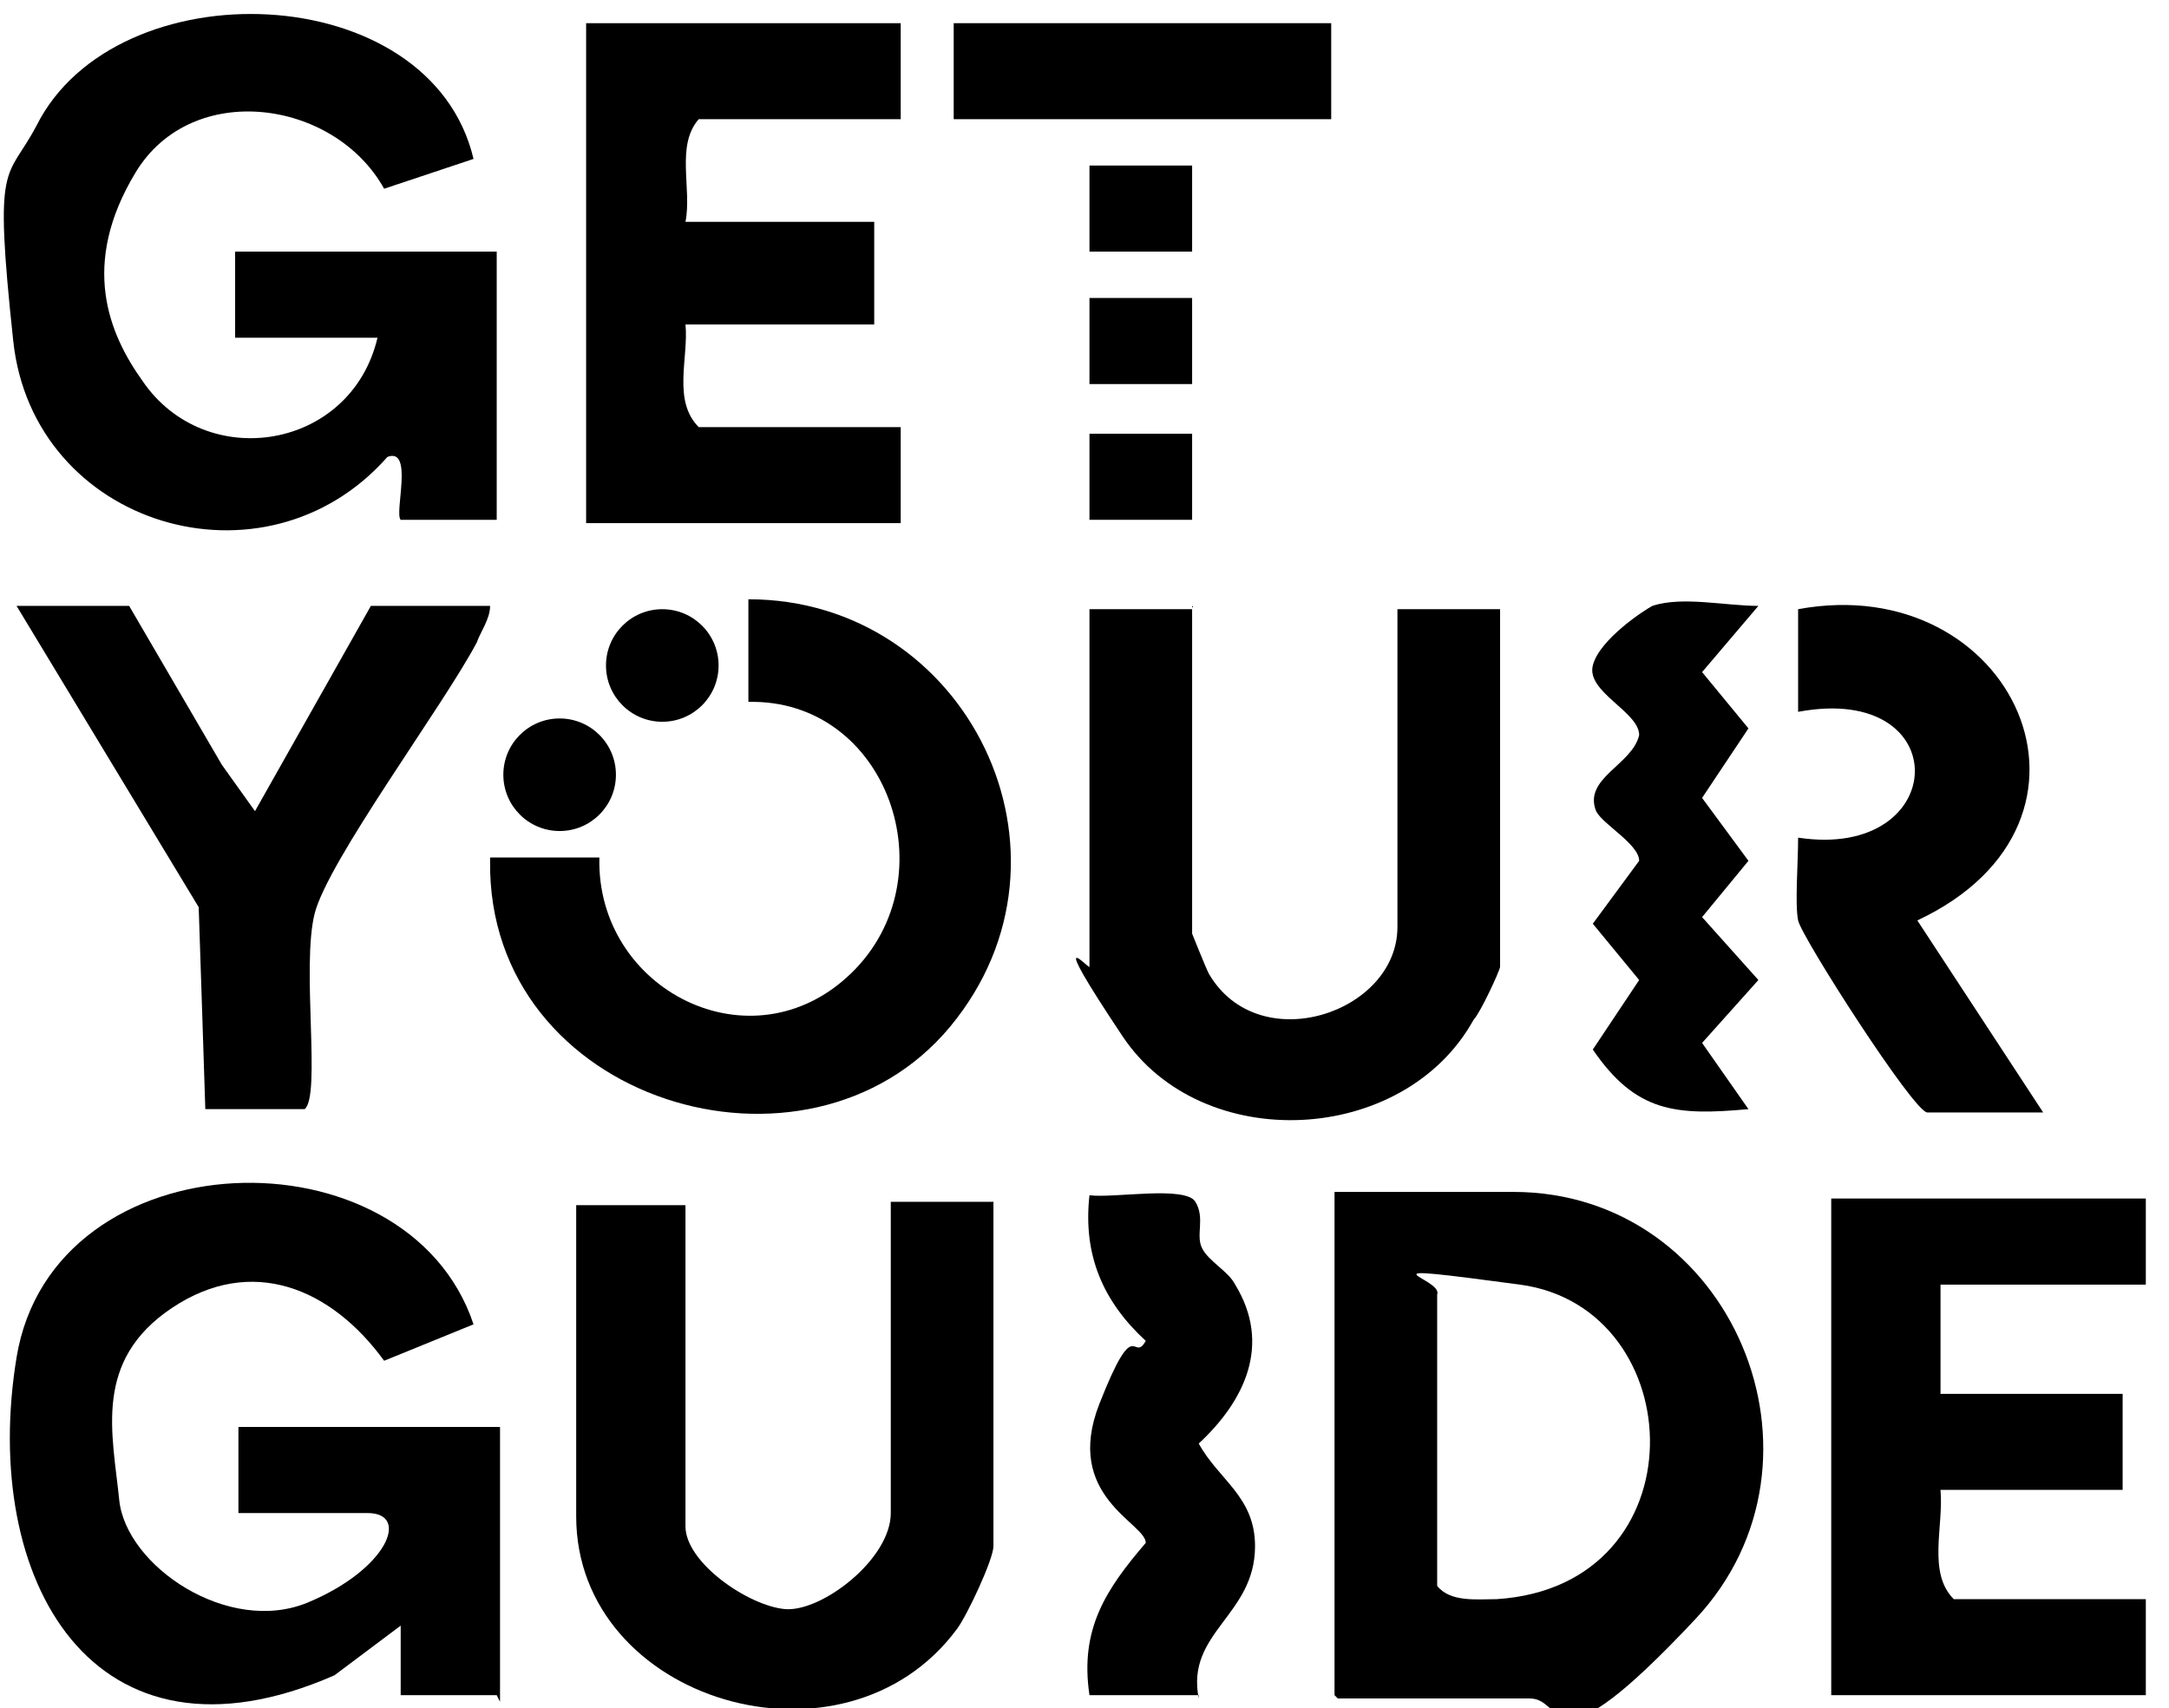
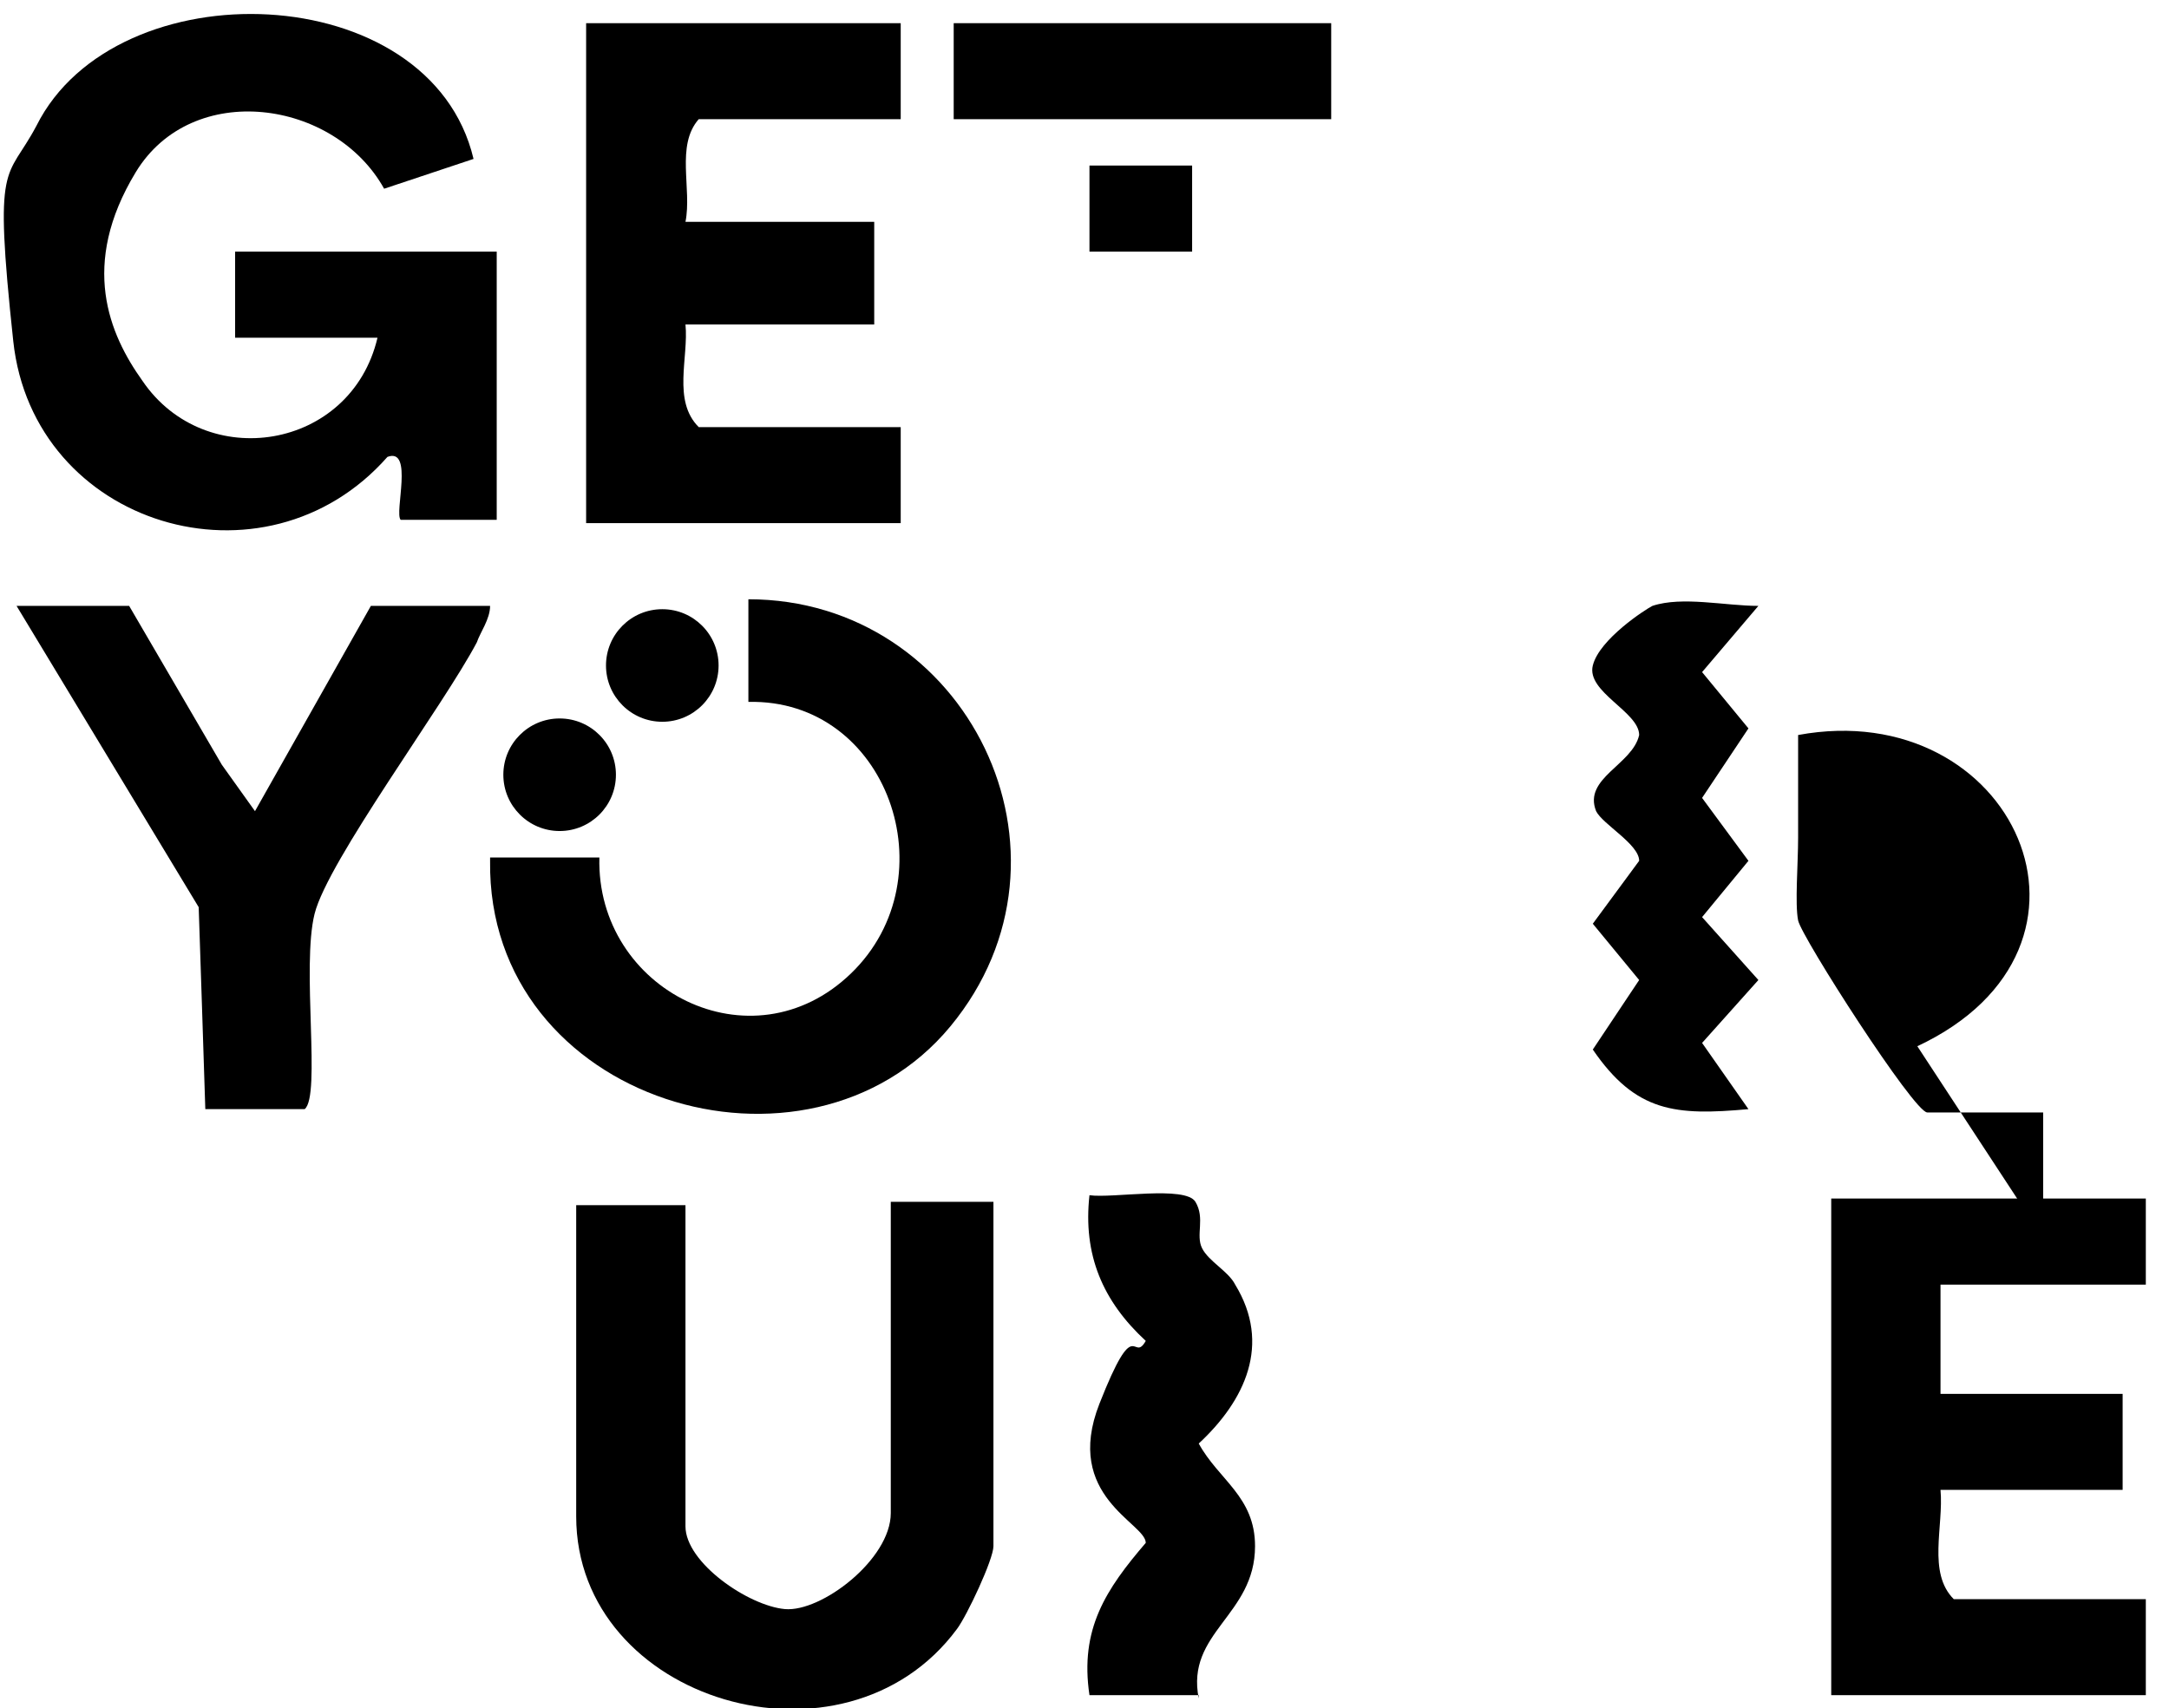
<svg xmlns="http://www.w3.org/2000/svg" id="Camada_1" version="1.1" viewBox="0 0 65.5 51.6">
-   <path d="M15,51.2h-2.9s0-2.1,0-2.1l-2,1.5c-7.3,3.2-10.7-2.9-9.6-9.6s11.8-7,13.8-1l-2.7,1.1c-1.6-2.2-4-3.2-6.4-1.6s-1.8,3.8-1.6,5.8,3.3,4.1,5.7,3.1,3.1-2.7,1.8-2.7h-3.9v-2.6h7.9v8.3Z" />
  <path d="M15,15.7h-2.9c-.2-.2.4-2.2-.4-1.9-3.7,4.2-10.7,2.1-11.3-3.5s-.2-4.8.7-6.5C3.5-1,13-.7,14.3,4.8l-2.7.9c-1.5-2.7-5.8-3.3-7.5-.5s-.8,4.9.2,6.3c1.9,2.8,6.3,2.1,7.1-1.3h-4.3v-2.6h7.9v8.1Z" />
-   <path d="M40.3,51.2v-15.2h5.4c6.6,0,10,8.1,5.5,12.9s-3.9,2.4-5,2.4h-5.8ZM43.4,39.1v8.8c.4.5,1.2.4,1.8.4,6.2-.4,5.9-8.8.7-9.5s-2.3-.2-2.5.3Z" />
  <path d="M20.7,36.2v9.9c0,1.1,1.9,2.4,3,2.5s3.2-1.5,3.2-2.9v-9.4h3.1v10.4c0,.4-.8,2.1-1.1,2.5-3.4,4.6-11.5,2.2-11.5-3.4v-9.4h3.3Z" />
-   <path d="M36,18.3v9.9c0,0,.4,1,.5,1.2,1.5,2.6,5.7,1.2,5.7-1.4v-9.6h3.1v10.8c0,.1-.6,1.4-.8,1.6-2.1,3.8-8.2,4.1-10.6.5s-1-2-1-2.1v-10.8h3.1Z" />
  <path d="M27.2.7v2.9h-6.1c-.7.8-.2,2.1-.4,3.1h5.7v3.1h-5.7c.1,1-.4,2.3.4,3.1h6.1v2.9h-9.5V.7h9.5Z" />
  <path d="M64.8,36.2v2.6h-6.2v3.3h5.5v2.9h-5.5c.1,1.1-.4,2.5.4,3.3h5.8v2.9h-9.5v-15h9.5Z" />
  <path d="M14.8,25.9h3.3c-.1,4,4.6,6.4,7.6,3.5s1.1-8.3-3.1-8.2v-3.1c6.6,0,10.4,7.7,6.1,12.9s-14,2.3-13.9-5Z" />
  <path d="M3.9,18.3l2.8,4.8,1,1.4,3.5-6.2h3.6c0,.4-.3.8-.4,1.1-1,1.9-4.5,6.6-4.9,8.2s.2,5.5-.3,5.9h-3c0-.1-.2-6.1-.2-6.1L.5,18.3h3.5Z" />
-   <path d="M61.7,33.6h-3.5c-.4,0-3.8-5.3-3.9-5.8s0-1.7,0-2.5c4.6.7,4.8-4.7,0-3.8v-3.1c6.5-1.2,10,6.4,3.6,9.4l3.8,5.8Z" />
+   <path d="M61.7,33.6h-3.5c-.4,0-3.8-5.3-3.9-5.8s0-1.7,0-2.5v-3.1c6.5-1.2,10,6.4,3.6,9.4l3.8,5.8Z" />
  <path d="M36.2,51.2h-3.3c-.3-2,.5-3.2,1.7-4.6,0-.6-2.5-1.4-1.4-4.2s1-1.2,1.4-1.9c-1.3-1.2-1.9-2.6-1.7-4.4.7.1,2.9-.3,3.2.2s0,1,.2,1.4.8.7,1,1.1c1.1,1.8.3,3.5-1.1,4.8.6,1.1,1.7,1.6,1.7,3.1,0,2.1-2.1,2.6-1.7,4.6Z" />
  <path d="M53.1,18.3l-1.7,2,1.4,1.7-1.4,2.1,1.4,1.9-1.4,1.7,1.7,1.9-1.7,1.9,1.4,2c-2.2.2-3.4.1-4.7-1.8l1.4-2.1-1.4-1.7,1.4-1.9c0-.5-1.1-1.1-1.3-1.5-.4-1,1.1-1.4,1.3-2.3,0-.7-1.6-1.3-1.4-2.1s1.6-1.7,1.8-1.8c.9-.3,2.2,0,3.2,0Z" />
  <rect x="28.8" y=".7" width="11.4" height="2.9" />
  <circle cx="16.9" cy="23.4" r="1.7" />
  <circle cx="20" cy="20.1" r="1.7" />
  <rect x="32.9" y="5" width="3.1" height="2.6" />
-   <rect x="32.9" y="9" width="3.1" height="2.6" />
-   <rect x="32.9" y="13.1" width="3.1" height="2.6" />
</svg>